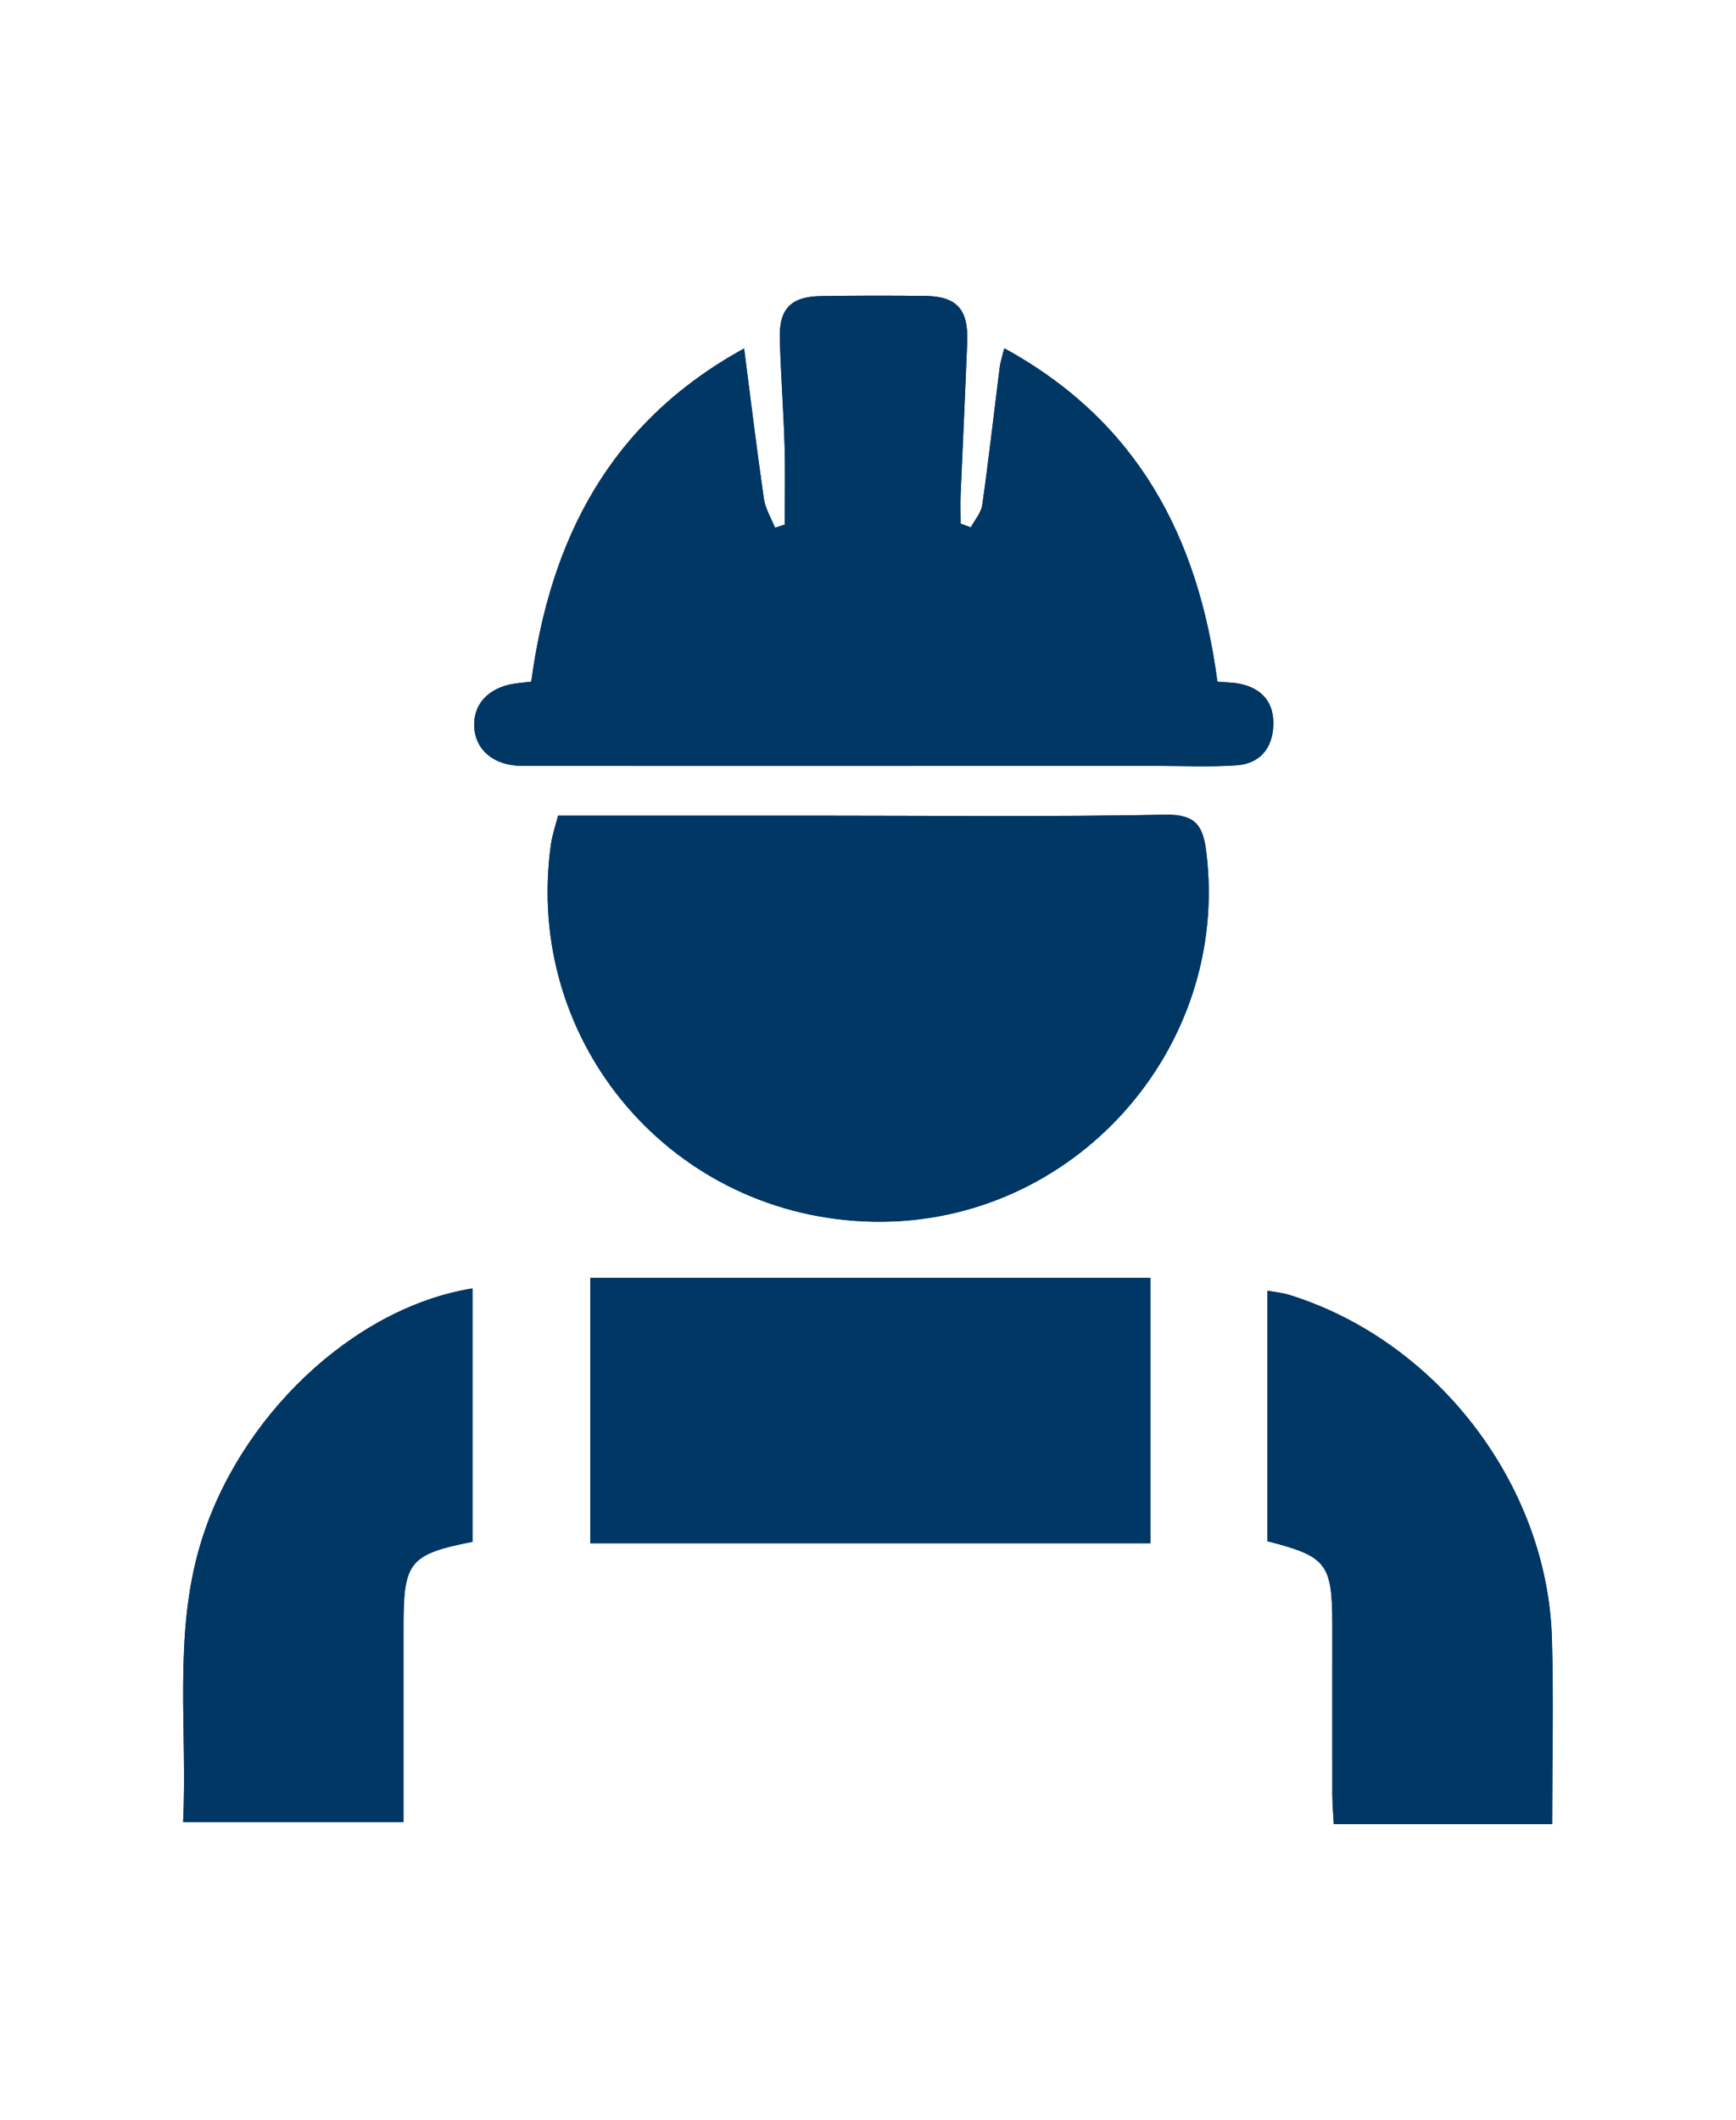
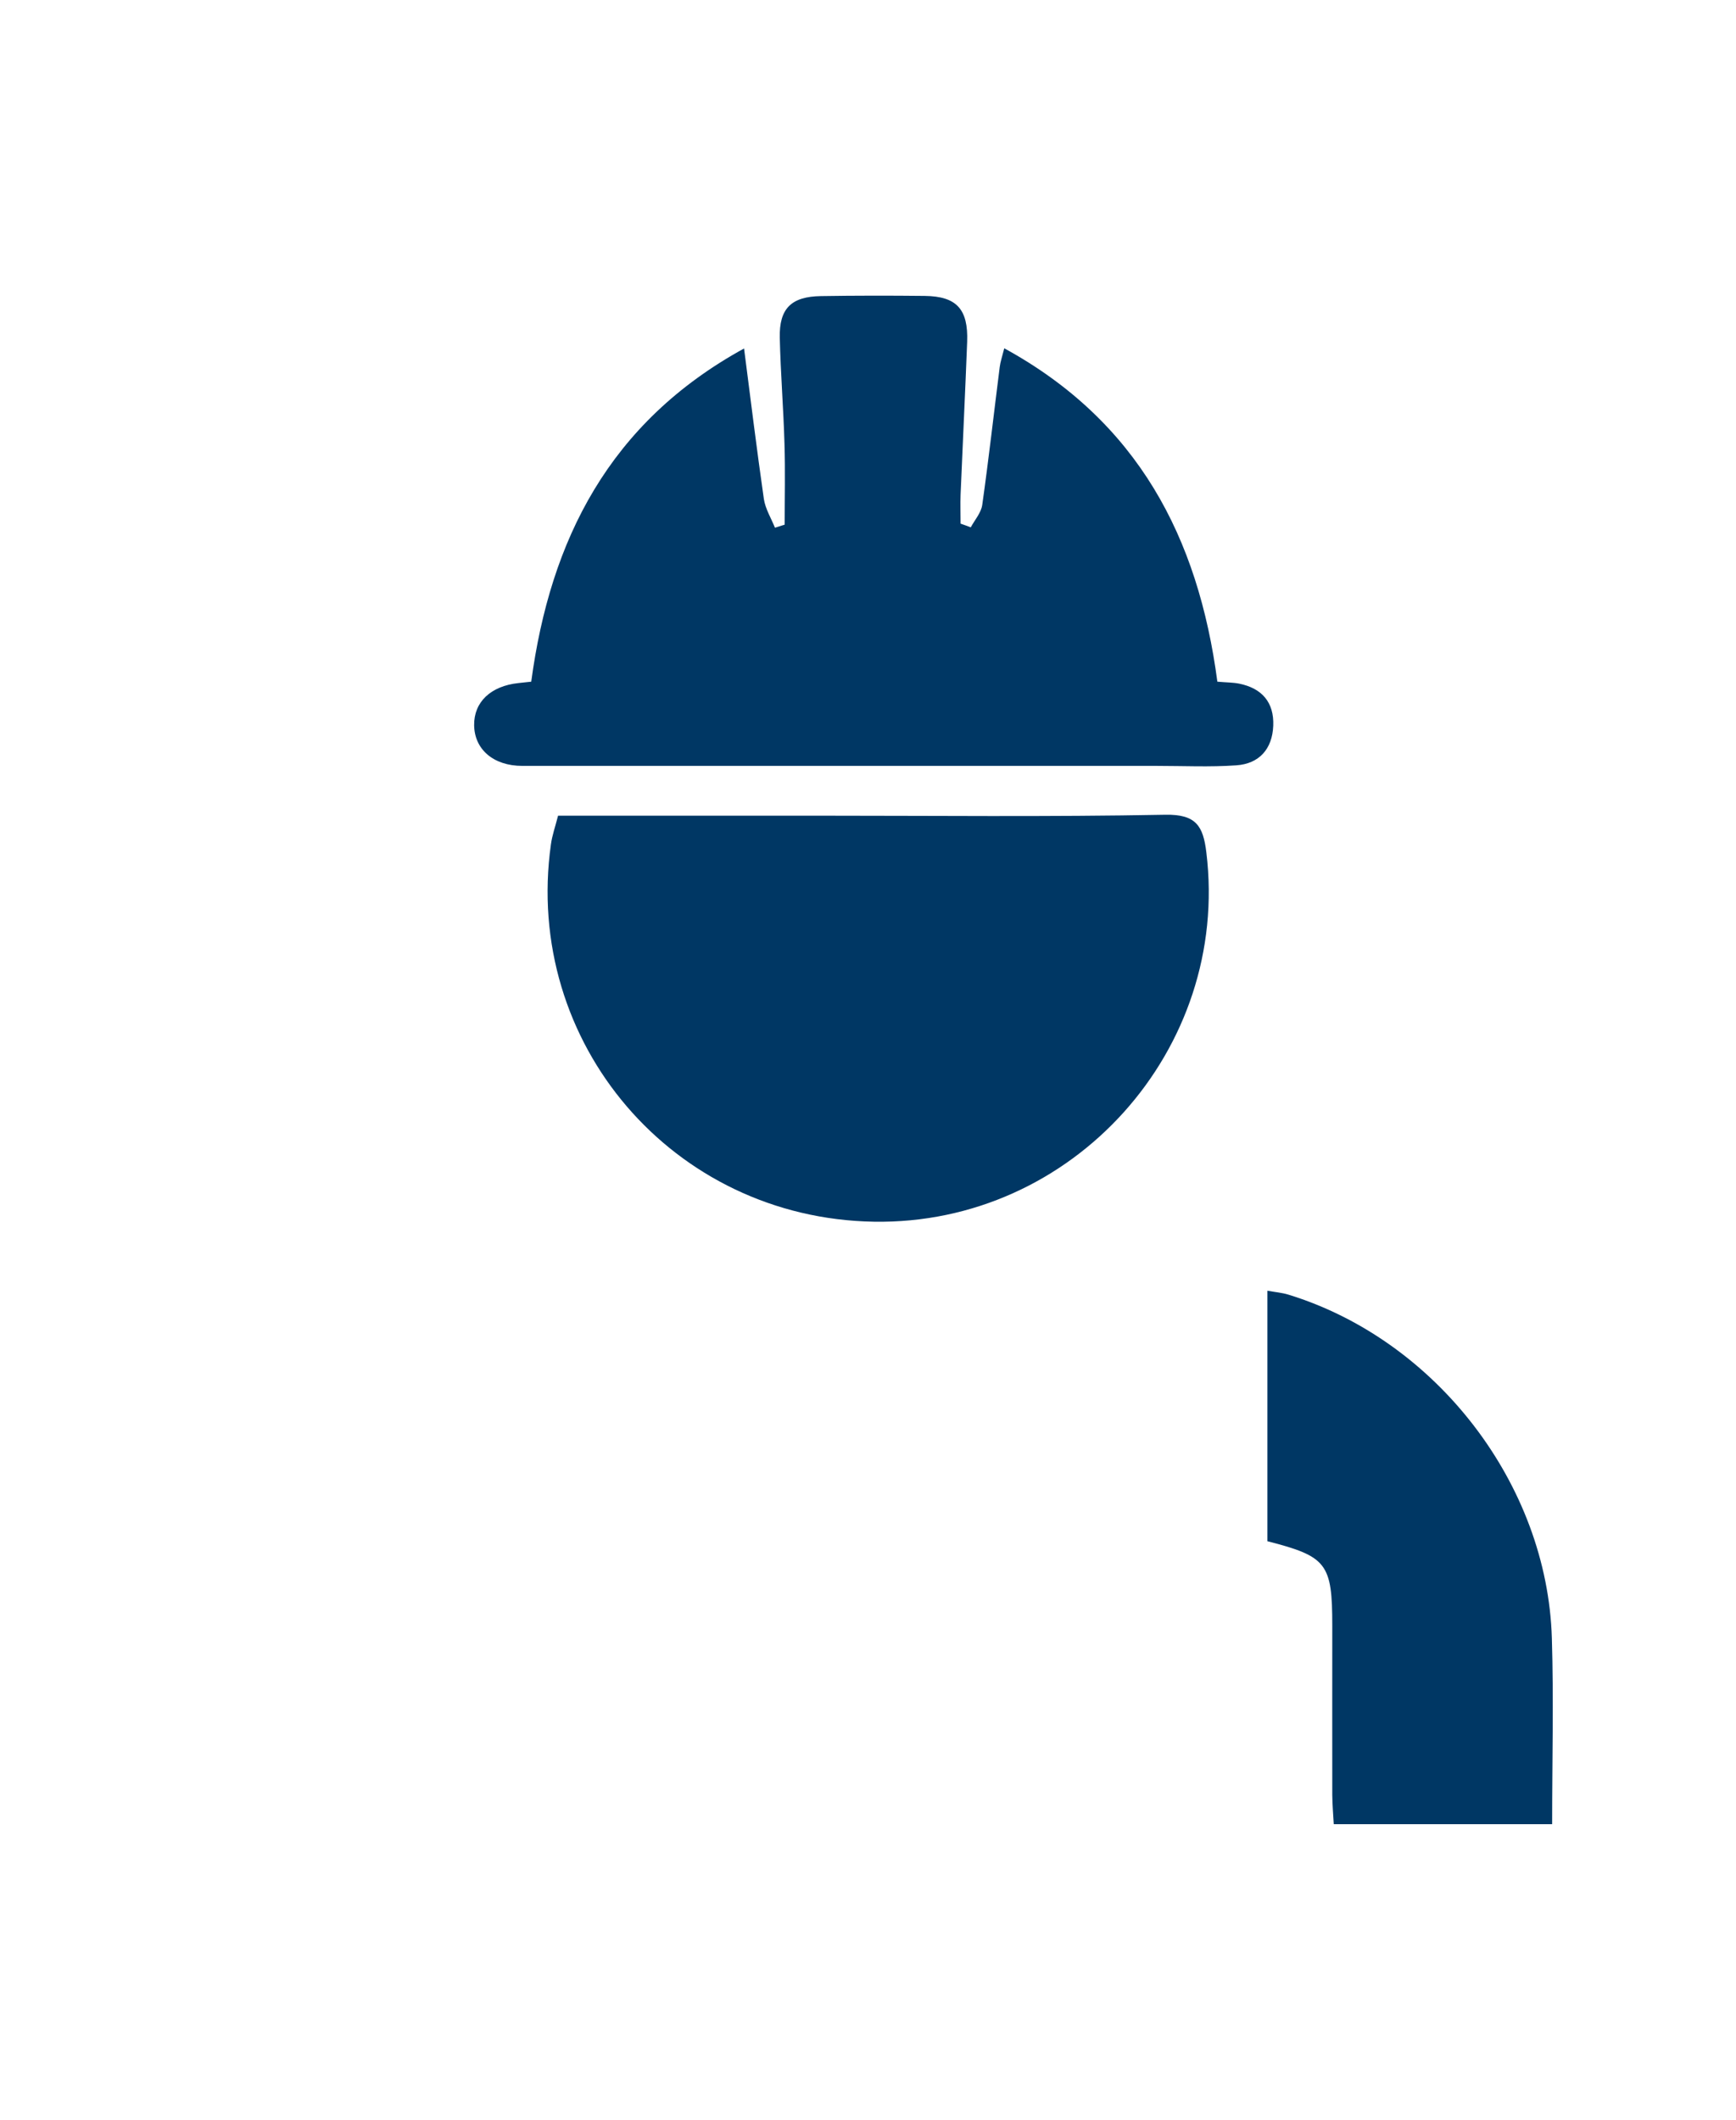
<svg xmlns="http://www.w3.org/2000/svg" id="Calque_1" data-name="Calque 1" viewBox="0 0 187.61 229.09">
  <defs>
    <style>
      .cls-1 {
        fill: #003764;
        stroke-width: 0px;
      }
    </style>
  </defs>
-   <path class="cls-1" d="M131.57,73.67c-2.06-15.61-8.61-28.14-23.03-36.03-.23.92-.42,1.46-.49,2.02-.63,4.97-1.19,9.95-1.89,14.91-.12.85-.82,1.61-1.24,2.42-.37-.13-.74-.26-1.1-.4,0-1.05-.04-2.1,0-3.14.23-5.5.5-11.01.71-16.51.14-3.54-1.14-4.92-4.58-4.96-3.74-.04-7.49-.04-11.23.02-3.2.05-4.51,1.34-4.44,4.5.09,3.83.39,7.66.51,11.5.09,2.9.02,5.8.02,8.7-.35.11-.7.22-1.05.33-.41-1.03-1.04-2.04-1.2-3.11-.77-5.29-1.41-10.6-2.14-16.26-14.57,8-20.95,20.68-23,36.01-.61.07-1,.11-1.39.15-2.99.32-4.81,2.05-4.78,4.55.03,2.61,2.08,4.4,5.21,4.4,22.86.02,45.72,0,68.58,0,2.86,0,5.72.14,8.57-.06,2.5-.17,3.9-1.78,4-4.28.11-2.53-1.22-4.05-3.69-4.55-.66-.13-1.36-.13-2.34-.21ZM60.31,88.15c-.31,1.21-.64,2.14-.77,3.09-3.02,21.48,13.21,40.43,34.9,40.79,21.51.36,38.53-18.6,35.93-39.91-.35-2.85-1.11-4.13-4.43-4.07-12.61.24-25.23.1-37.85.1-9.16,0-18.32,0-27.78,0ZM124.32,166.78v-28.67h-60.53v28.67h60.53ZM19.79,196.92h23.82c0-7.36,0-14.35,0-21.33,0-6.79.68-7.63,7.45-8.97v-27.38c-12.91,2.08-25.41,13.97-29.47,27.87-2.85,9.76-1.33,19.74-1.8,29.81ZM167.75,197.14c0-6.93.16-13.51-.03-20.09-.49-16.66-12.52-32.24-28.48-37.14-.69-.21-1.42-.27-2.26-.42v27.07c6.43,1.66,7,2.41,7.01,9.13,0,6.1,0,12.2,0,18.3,0,1.03.1,2.07.16,3.15h23.61Z" />
-   <path class="cls-1" d="M131.57,73.67c.99.09,1.68.08,2.34.21,2.47.5,3.79,2.02,3.69,4.55-.1,2.51-1.51,4.11-4,4.28-2.84.2-5.71.06-8.57.06-22.86,0-45.72,0-68.58,0-3.13,0-5.18-1.79-5.21-4.4-.03-2.5,1.79-4.23,4.78-4.55.39-.04.77-.09,1.39-.15,2.06-15.34,8.43-28.01,23-36.01.73,5.66,1.38,10.97,2.14,16.26.16,1.07.78,2.07,1.2,3.11.35-.11.7-.22,1.05-.33,0-2.9.07-5.8-.02-8.7-.11-3.83-.42-7.66-.51-11.5-.07-3.16,1.24-4.45,4.44-4.5,3.74-.06,7.49-.06,11.23-.02,3.43.04,4.71,1.42,4.58,4.96-.21,5.5-.48,11.01-.71,16.51-.04,1.04,0,2.09,0,3.14.37.13.74.26,1.1.4.43-.8,1.12-1.57,1.24-2.42.7-4.96,1.26-9.94,1.89-14.91.07-.56.26-1.1.49-2.02,14.42,7.89,20.97,20.42,23.03,36.03Z" />
+   <path class="cls-1" d="M131.57,73.67c.99.09,1.68.08,2.34.21,2.47.5,3.79,2.02,3.69,4.55-.1,2.51-1.51,4.11-4,4.28-2.84.2-5.71.06-8.57.06-22.86,0-45.72,0-68.58,0-3.13,0-5.18-1.79-5.21-4.4-.03-2.5,1.79-4.23,4.78-4.55.39-.04.77-.09,1.39-.15,2.06-15.34,8.43-28.01,23-36.01.73,5.66,1.38,10.97,2.14,16.26.16,1.07.78,2.07,1.2,3.11.35-.11.7-.22,1.05-.33,0-2.9.07-5.8-.02-8.7-.11-3.83-.42-7.66-.51-11.5-.07-3.16,1.24-4.45,4.44-4.5,3.74-.06,7.49-.06,11.23-.02,3.43.04,4.71,1.42,4.58,4.96-.21,5.5-.48,11.01-.71,16.51-.04,1.04,0,2.09,0,3.14.37.13.74.26,1.1.4.43-.8,1.12-1.57,1.24-2.42.7-4.96,1.26-9.94,1.89-14.91.07-.56.26-1.1.49-2.02,14.42,7.89,20.97,20.42,23.03,36.03" />
  <path class="cls-1" d="M60.31,88.15c9.46,0,18.62,0,27.78,0,12.62,0,25.24.14,37.85-.1,3.32-.06,4.09,1.22,4.43,4.07,2.6,21.31-14.42,40.27-35.93,39.91-21.69-.36-37.92-19.31-34.9-40.79.13-.95.46-1.88.77-3.09Z" />
-   <path class="cls-1" d="M124.32,166.78h-60.53v-28.67h60.53v28.67Z" />
-   <path class="cls-1" d="M19.79,196.92c.47-10.06-1.05-20.05,1.8-29.81,4.06-13.91,16.56-25.8,29.47-27.87v27.38c-6.77,1.34-7.45,2.18-7.45,8.97,0,6.99,0,13.98,0,21.33h-23.82Z" />
  <path class="cls-1" d="M167.75,197.14h-23.61c-.06-1.08-.15-2.12-.16-3.15-.01-6.1,0-12.2,0-18.3,0-6.72-.58-7.48-7.01-9.13v-27.07c.84.15,1.57.21,2.26.42,15.97,4.9,27.99,20.48,28.48,37.14.2,6.58.03,13.16.03,20.09Z" />
</svg>